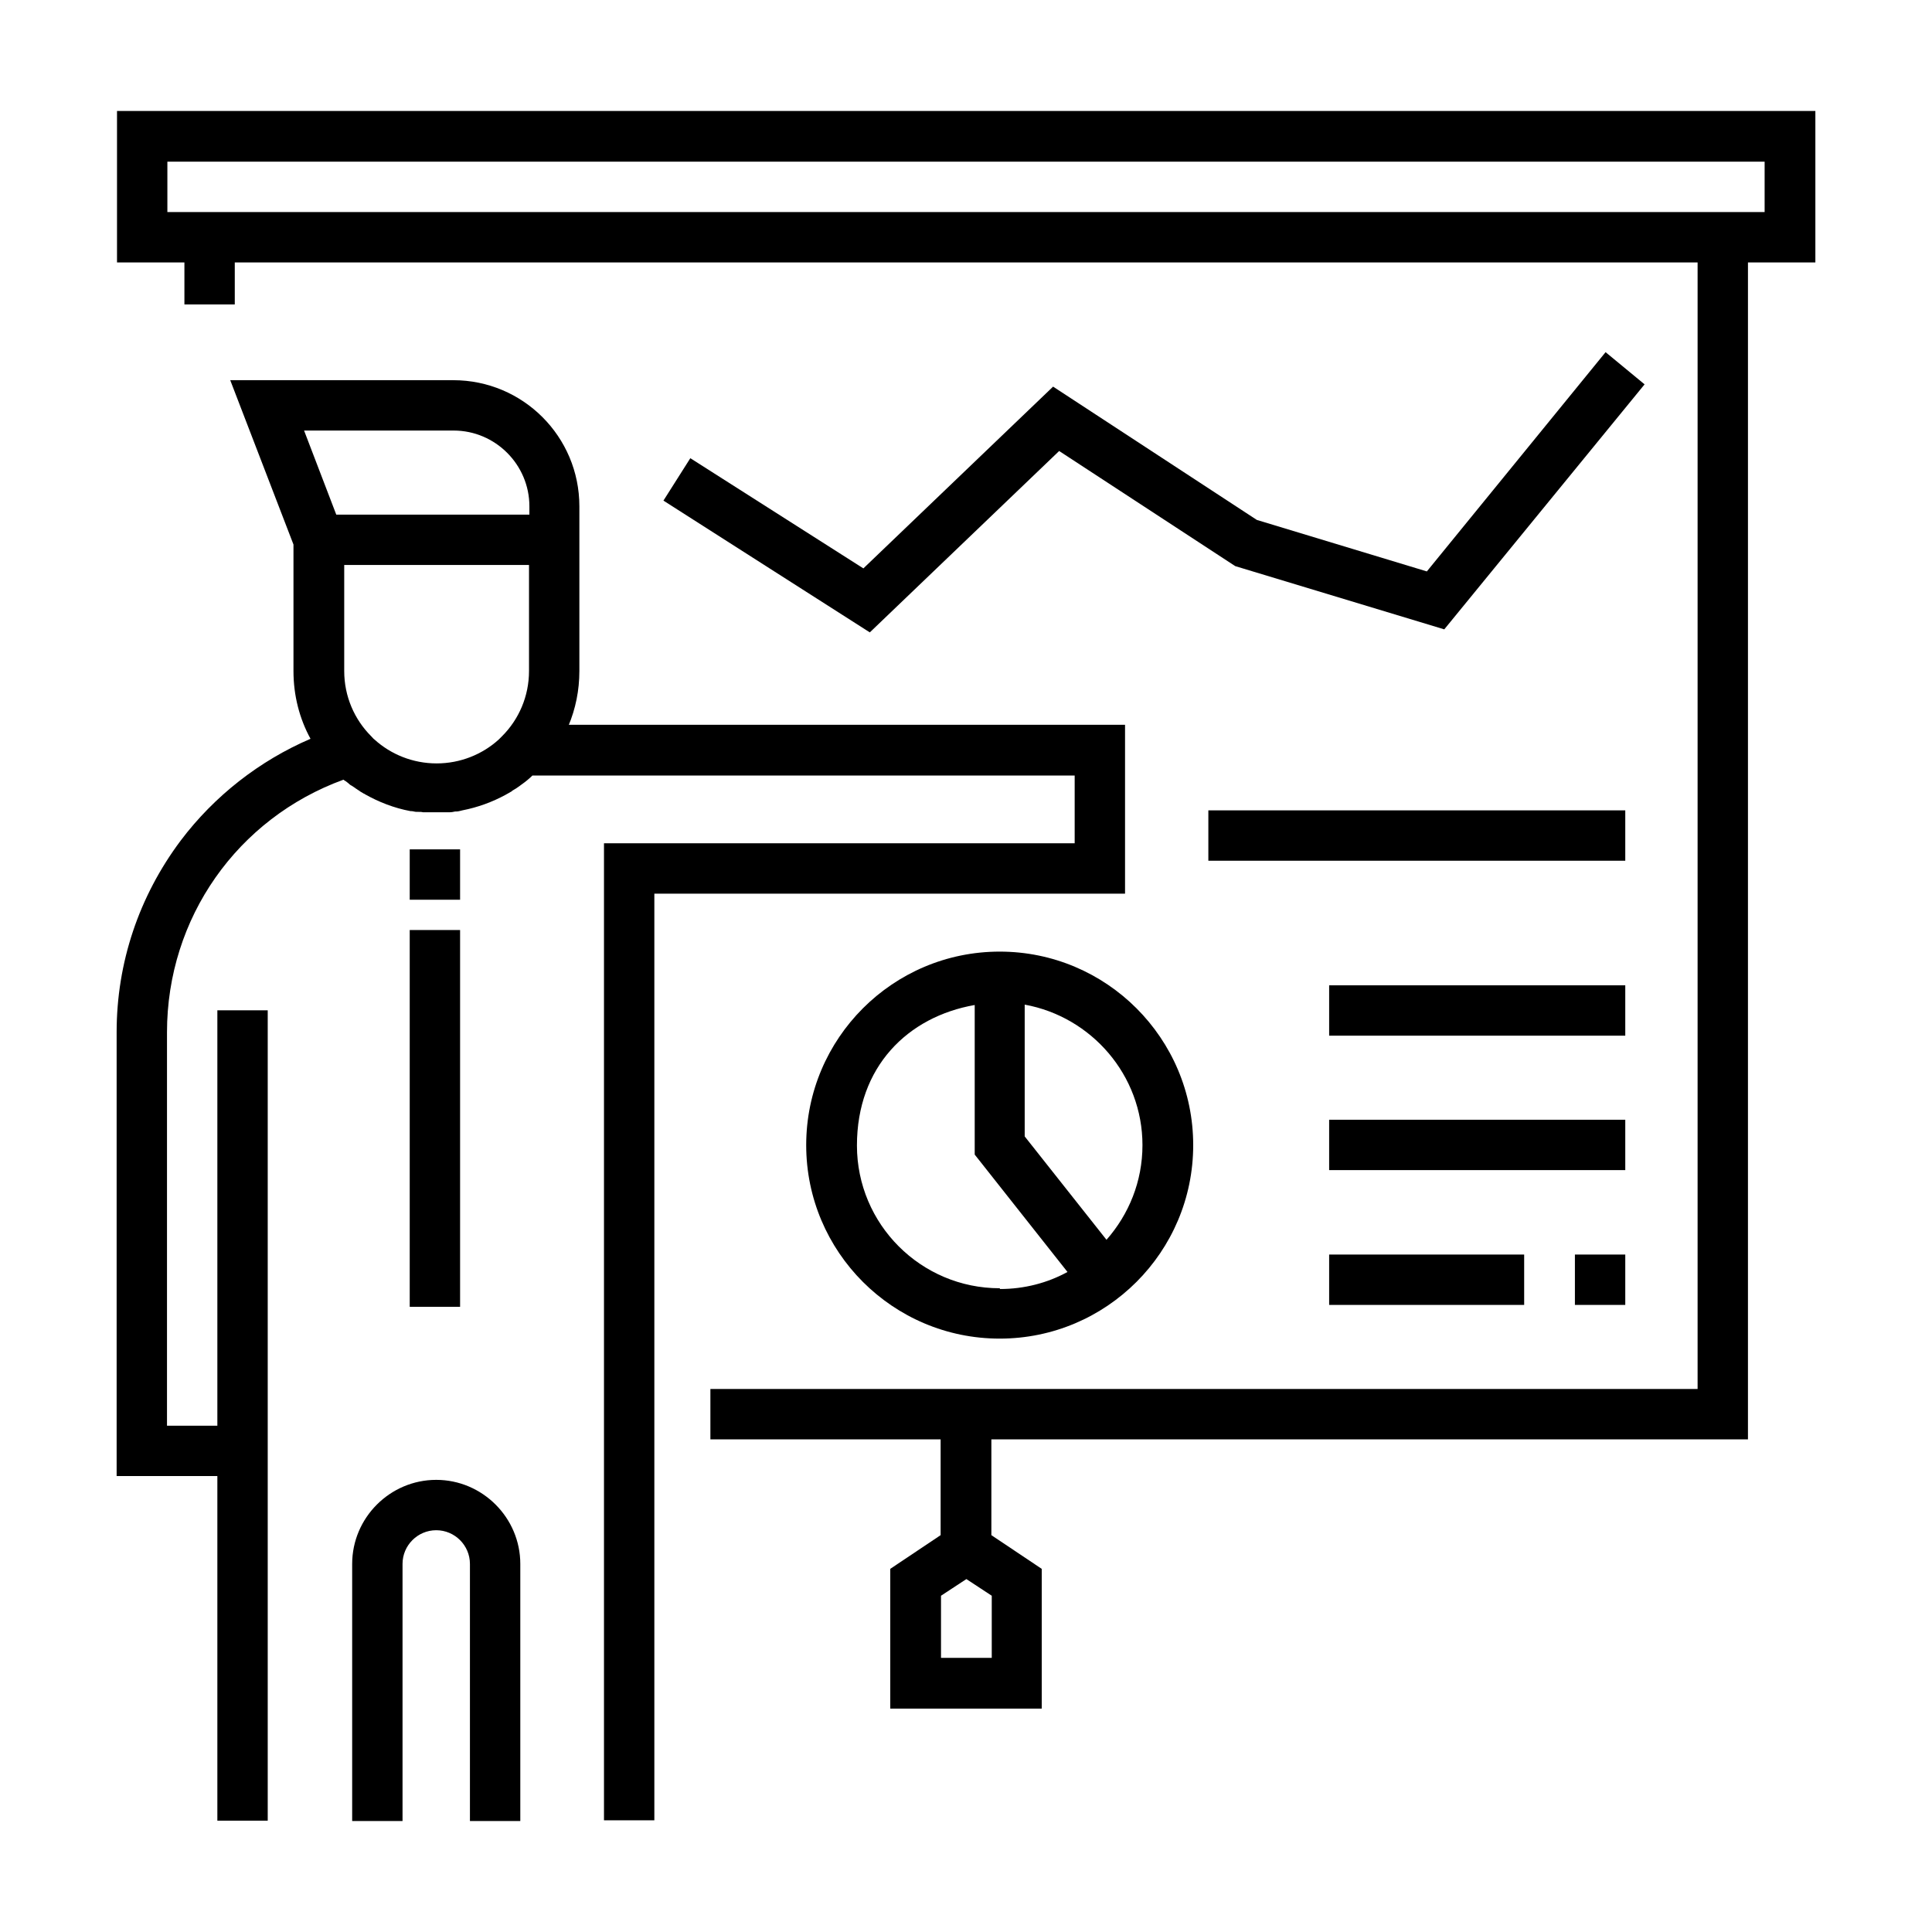
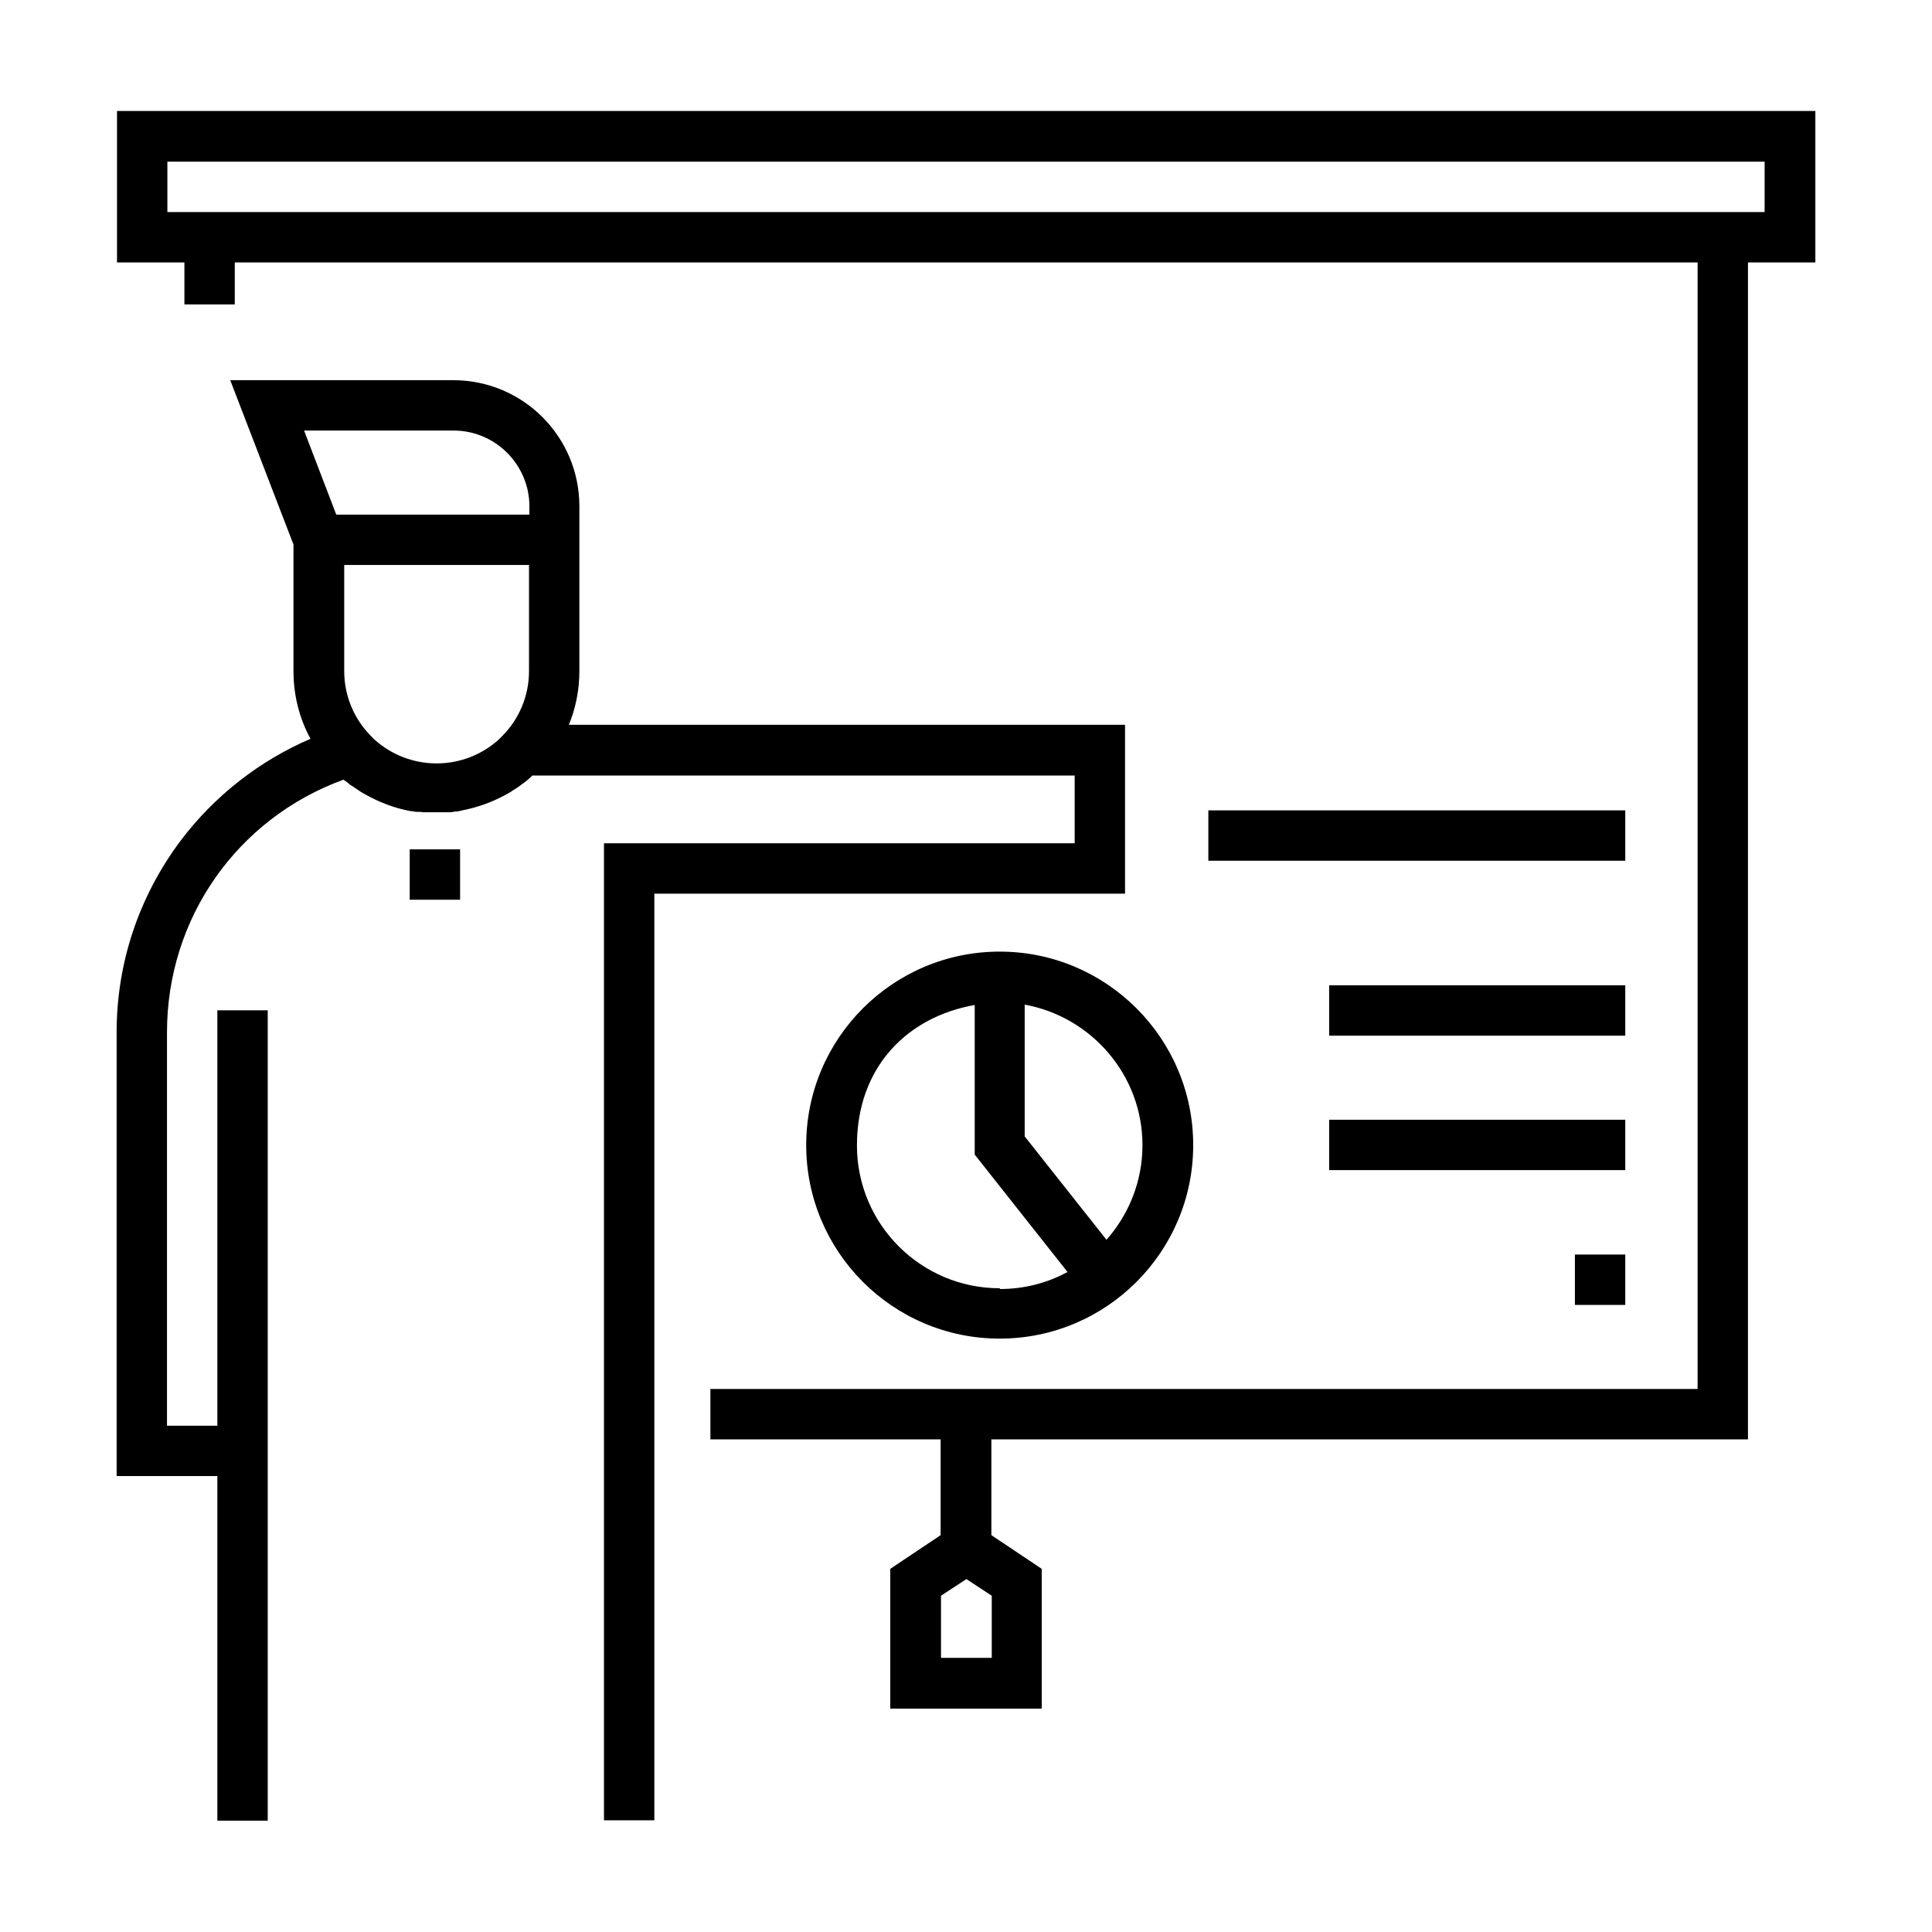
<svg xmlns="http://www.w3.org/2000/svg" id="Capa_1" version="1.1" viewBox="0 0 510.2 510.2">
-   <path d="M115.2,390.8c-12.2,0-22.2,10-22.2,22.2v67.9h13.3v-67.9c0-4.9,4-8.9,8.9-8.9s8.9,4,8.9,8.9v67.9h13.3v-67.9c0-12.2-10-22.2-22.2-22.2Z" />
  <path d="M150.1,191.7c1.9-4.5,2.9-9.4,2.9-14.5v-43.5c0-18.4-14.9-33.3-33.3-33.3h-58.9l16.7,43.4v33.4c0,6.5,1.6,12.6,4.5,17.9-13.5,5.8-25.4,15.1-34.3,26.9-11,14.7-16.9,32.2-16.9,50.6v117.2h26.6v91h13.3v-214h-13.3v109.7h-13.3v-103.9c0-30.2,18.6-56.5,46.6-66.7.1.1.3.2.4.3,0,0,.1,0,.2.1.4.3.8.6,1.1.9.1.1.3.2.5.3.3.2.6.4.9.6.2.2.5.3.7.5.2.1.4.2.6.4.3.2.7.4,1,.6,0,0,.2,0,.2.1,3.7,2.1,7.8,3.7,12.1,4.5,0,0,.1,0,.2,0,.5,0,.9.2,1.4.2.2,0,.3,0,.5,0,.4,0,.8,0,1.2.1.3,0,.6,0,.9,0,.3,0,.6,0,.9,0,.6,0,1.2,0,1.8,0s1.2,0,1.8,0c.4,0,.7,0,1,0,.2,0,.5,0,.7,0,.5,0,.9-.1,1.4-.2.1,0,.2,0,.3,0,.6,0,1.1-.2,1.6-.3h0c4.1-.8,7.9-2.2,11.4-4.1,0,0,0,0,0,0,.5-.3.9-.5,1.4-.8.1,0,.3-.2.4-.3.3-.2.7-.4,1-.6.3-.2.6-.4,1-.7.1-.1.3-.2.4-.3,1-.7,2-1.5,2.9-2.4h143.2v17.9h-124.3v258h13.3v-244.7h124.3v-44.6h-147.2ZM139.7,177.2c0,6.7-2.7,12.8-7.1,17.2,0,0,0,0-.1.1-.3.3-.5.5-.8.8,0,0,0,0,0,0-4.3,3.9-10.1,6.3-16.4,6.3s-12.1-2.4-16.4-6.3c0,0,0,0,0,0-.3-.2-.5-.5-.8-.8s0,0-.1-.1c-4.4-4.4-7.1-10.5-7.1-17.2v-28h48.8v28h0ZM139.7,135.9h-50.9l-8.5-22.2h39.5c11,0,20,9,20,20,0,0,0,2.2,0,2.2Z" />
  <rect x="108.2" y="224.3" width="13.3" height="13.3" />
-   <rect x="108.2" y="245.6" width="13.3" height="99.5" />
  <path d="M30.9,29.3v40h17.8v11.1h13.3v-11.1h386.3v297.5H187.6v13.3h60.8v25.3l-13.3,8.9v36.9h40v-36.9l-13.3-8.9v-25.3h199.8V69.3h17.8V29.3H30.9ZM261.8,437.8h-13.3v-16.4l6.7-4.4,6.7,4.4v16.4h0ZM466,56H44.2v-13.3h421.8v13.3Z" />
  <path d="M264,251.3c-28.2,0-51.1,22.9-51.1,51.1s22.9,51.1,51.1,51.1,51.1-22.9,51.1-51.1-22.9-51.1-51.1-51.1ZM264,340.2c-20.8,0-37.7-16.9-37.7-37.7s13.4-34,31.1-37.1v39.5l24.5,31c-5.3,2.9-11.4,4.5-17.8,4.5ZM292.2,327.4l-21.6-27.3v-34.8c17.6,3.2,31.1,18.6,31.1,37.1,0,9.6-3.6,18.3-9.5,25Z" />
  <rect x="351" y="260.2" width="78.2" height="13.3" />
  <rect x="351" y="295.7" width="78.2" height="13.3" />
-   <rect x="351" y="331.3" width="51.5" height="13.3" />
  <rect x="415.9" y="331.3" width="13.3" height="13.3" />
-   <polygon points="424 93 376.8 150.9 331.9 137.3 278.1 102.1 228 150.1 182.3 121 175.2 132.2 229.7 167 279.7 119.1 326.2 149.5 381.4 166.2 434.3 101.5 424 93" />
  <rect x="319.1" y="214" width="110.1" height="13.3" />
</svg>